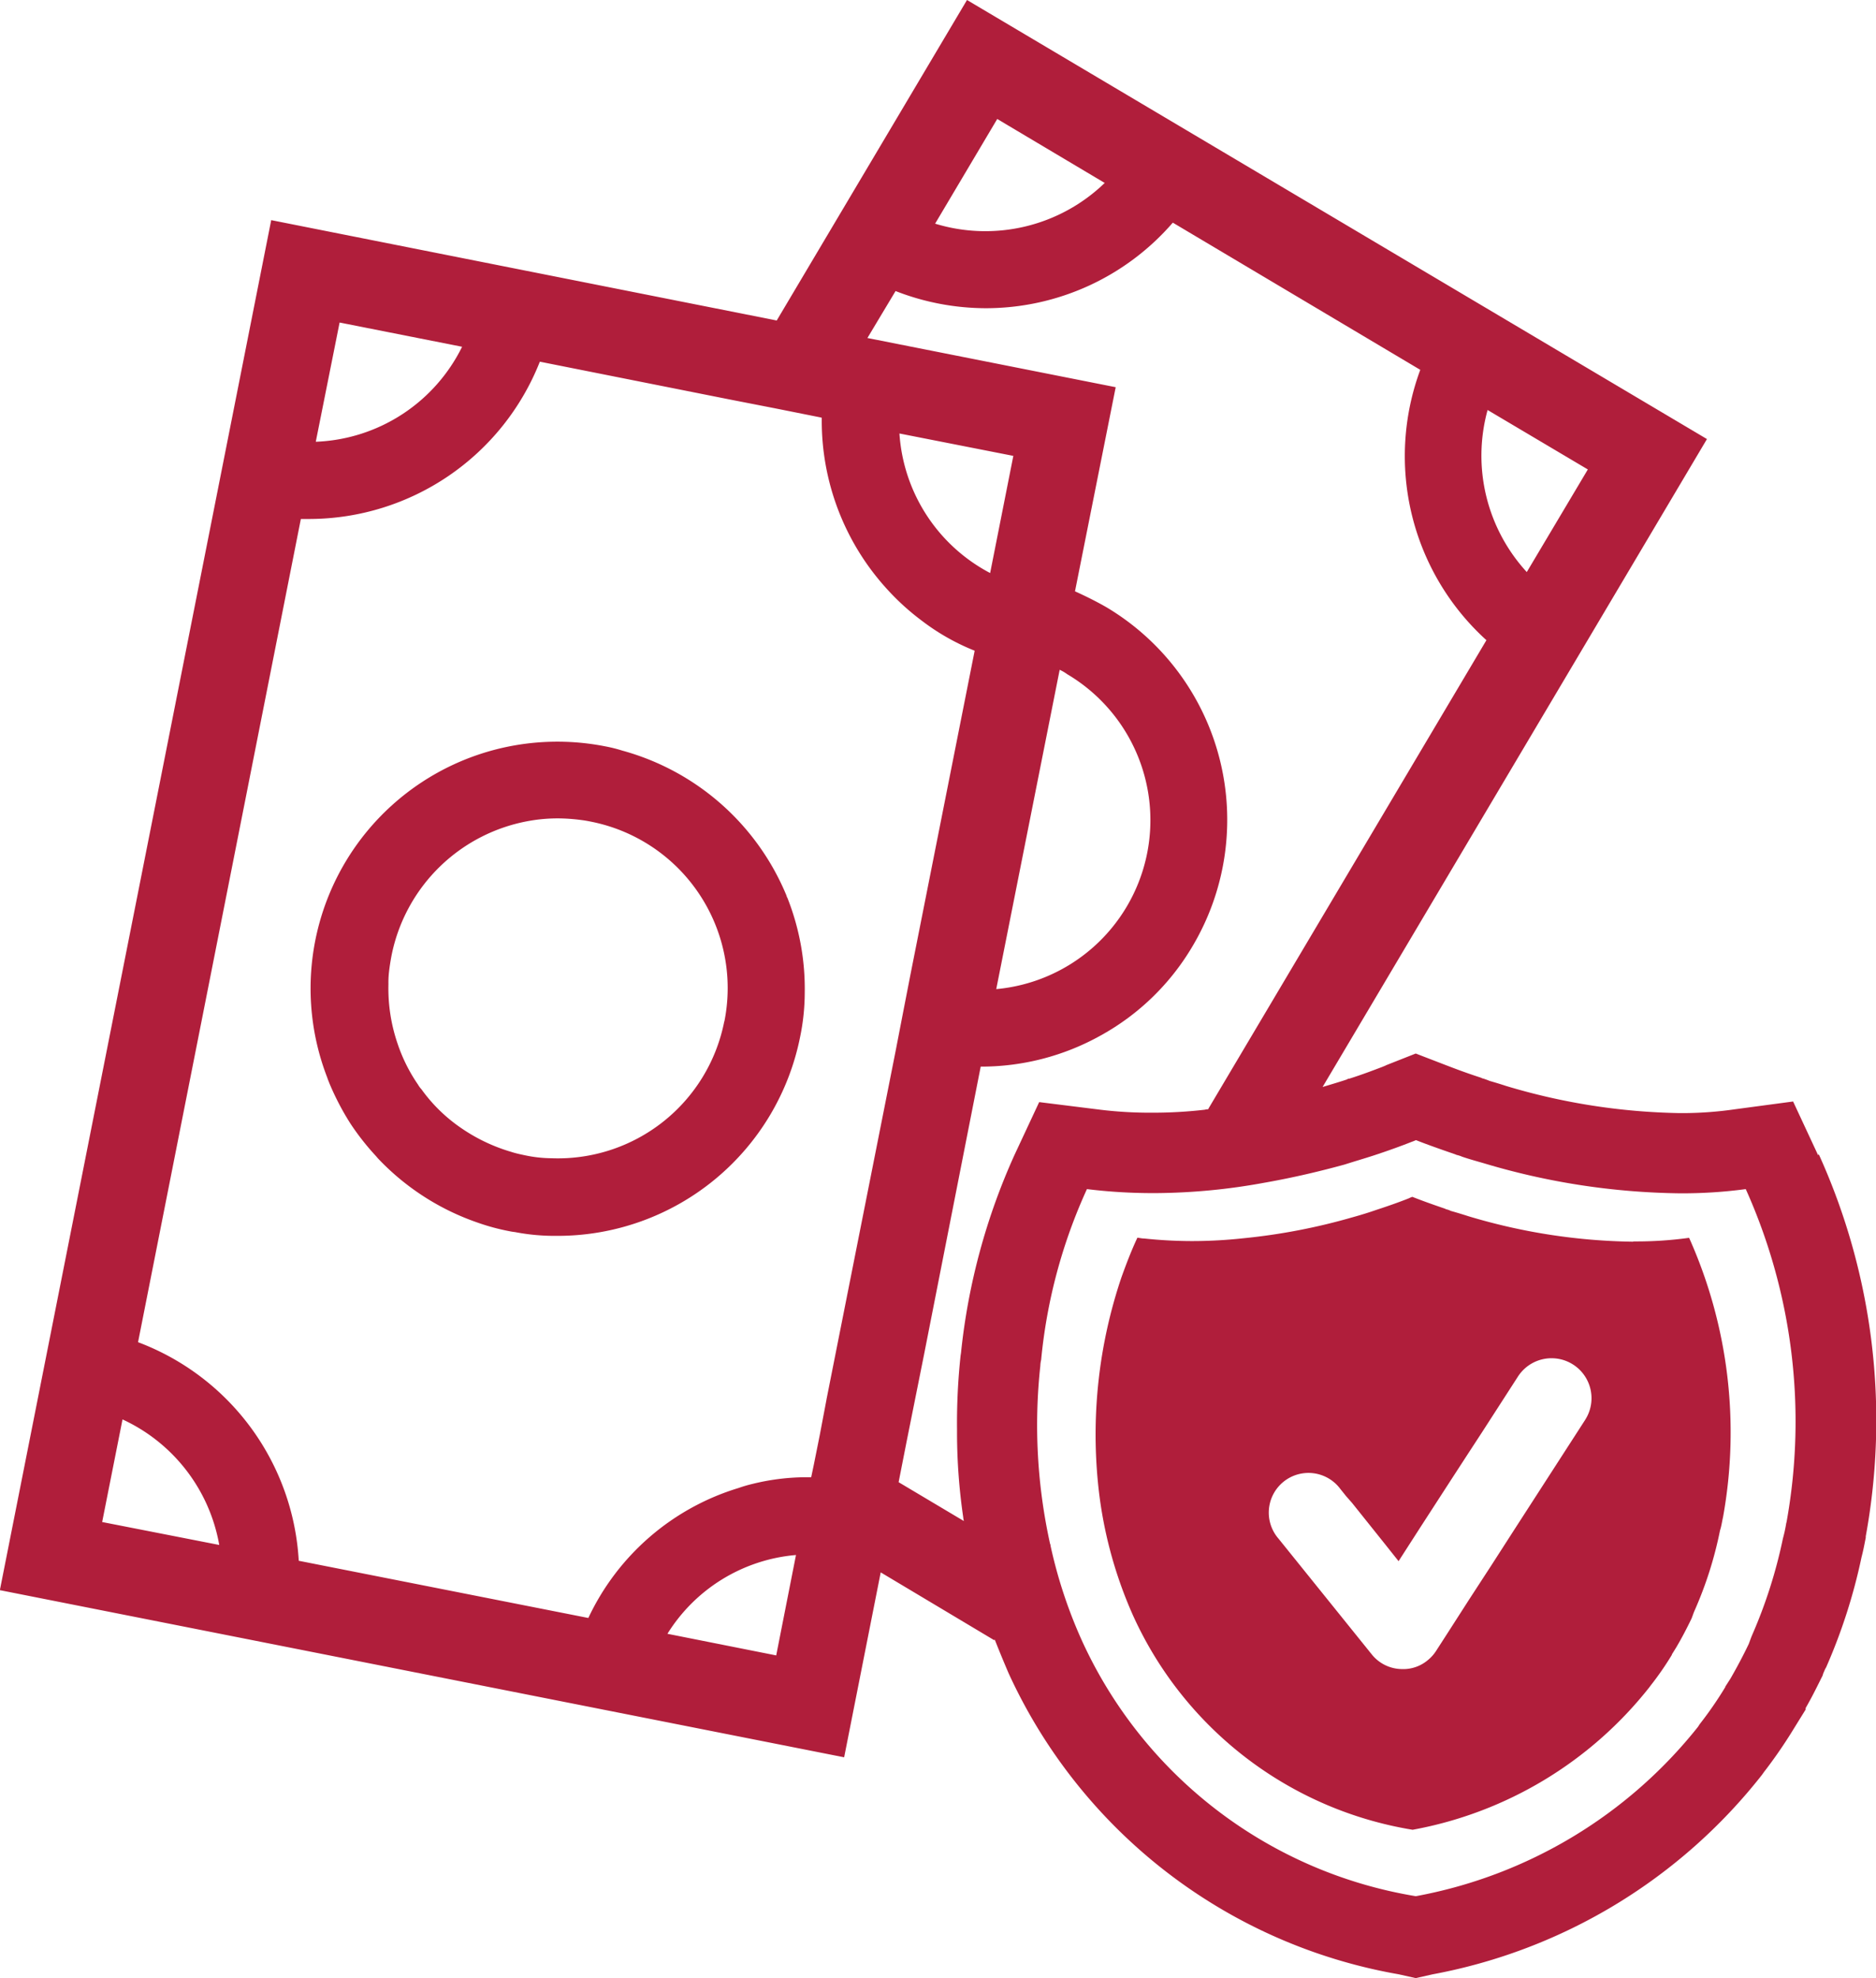
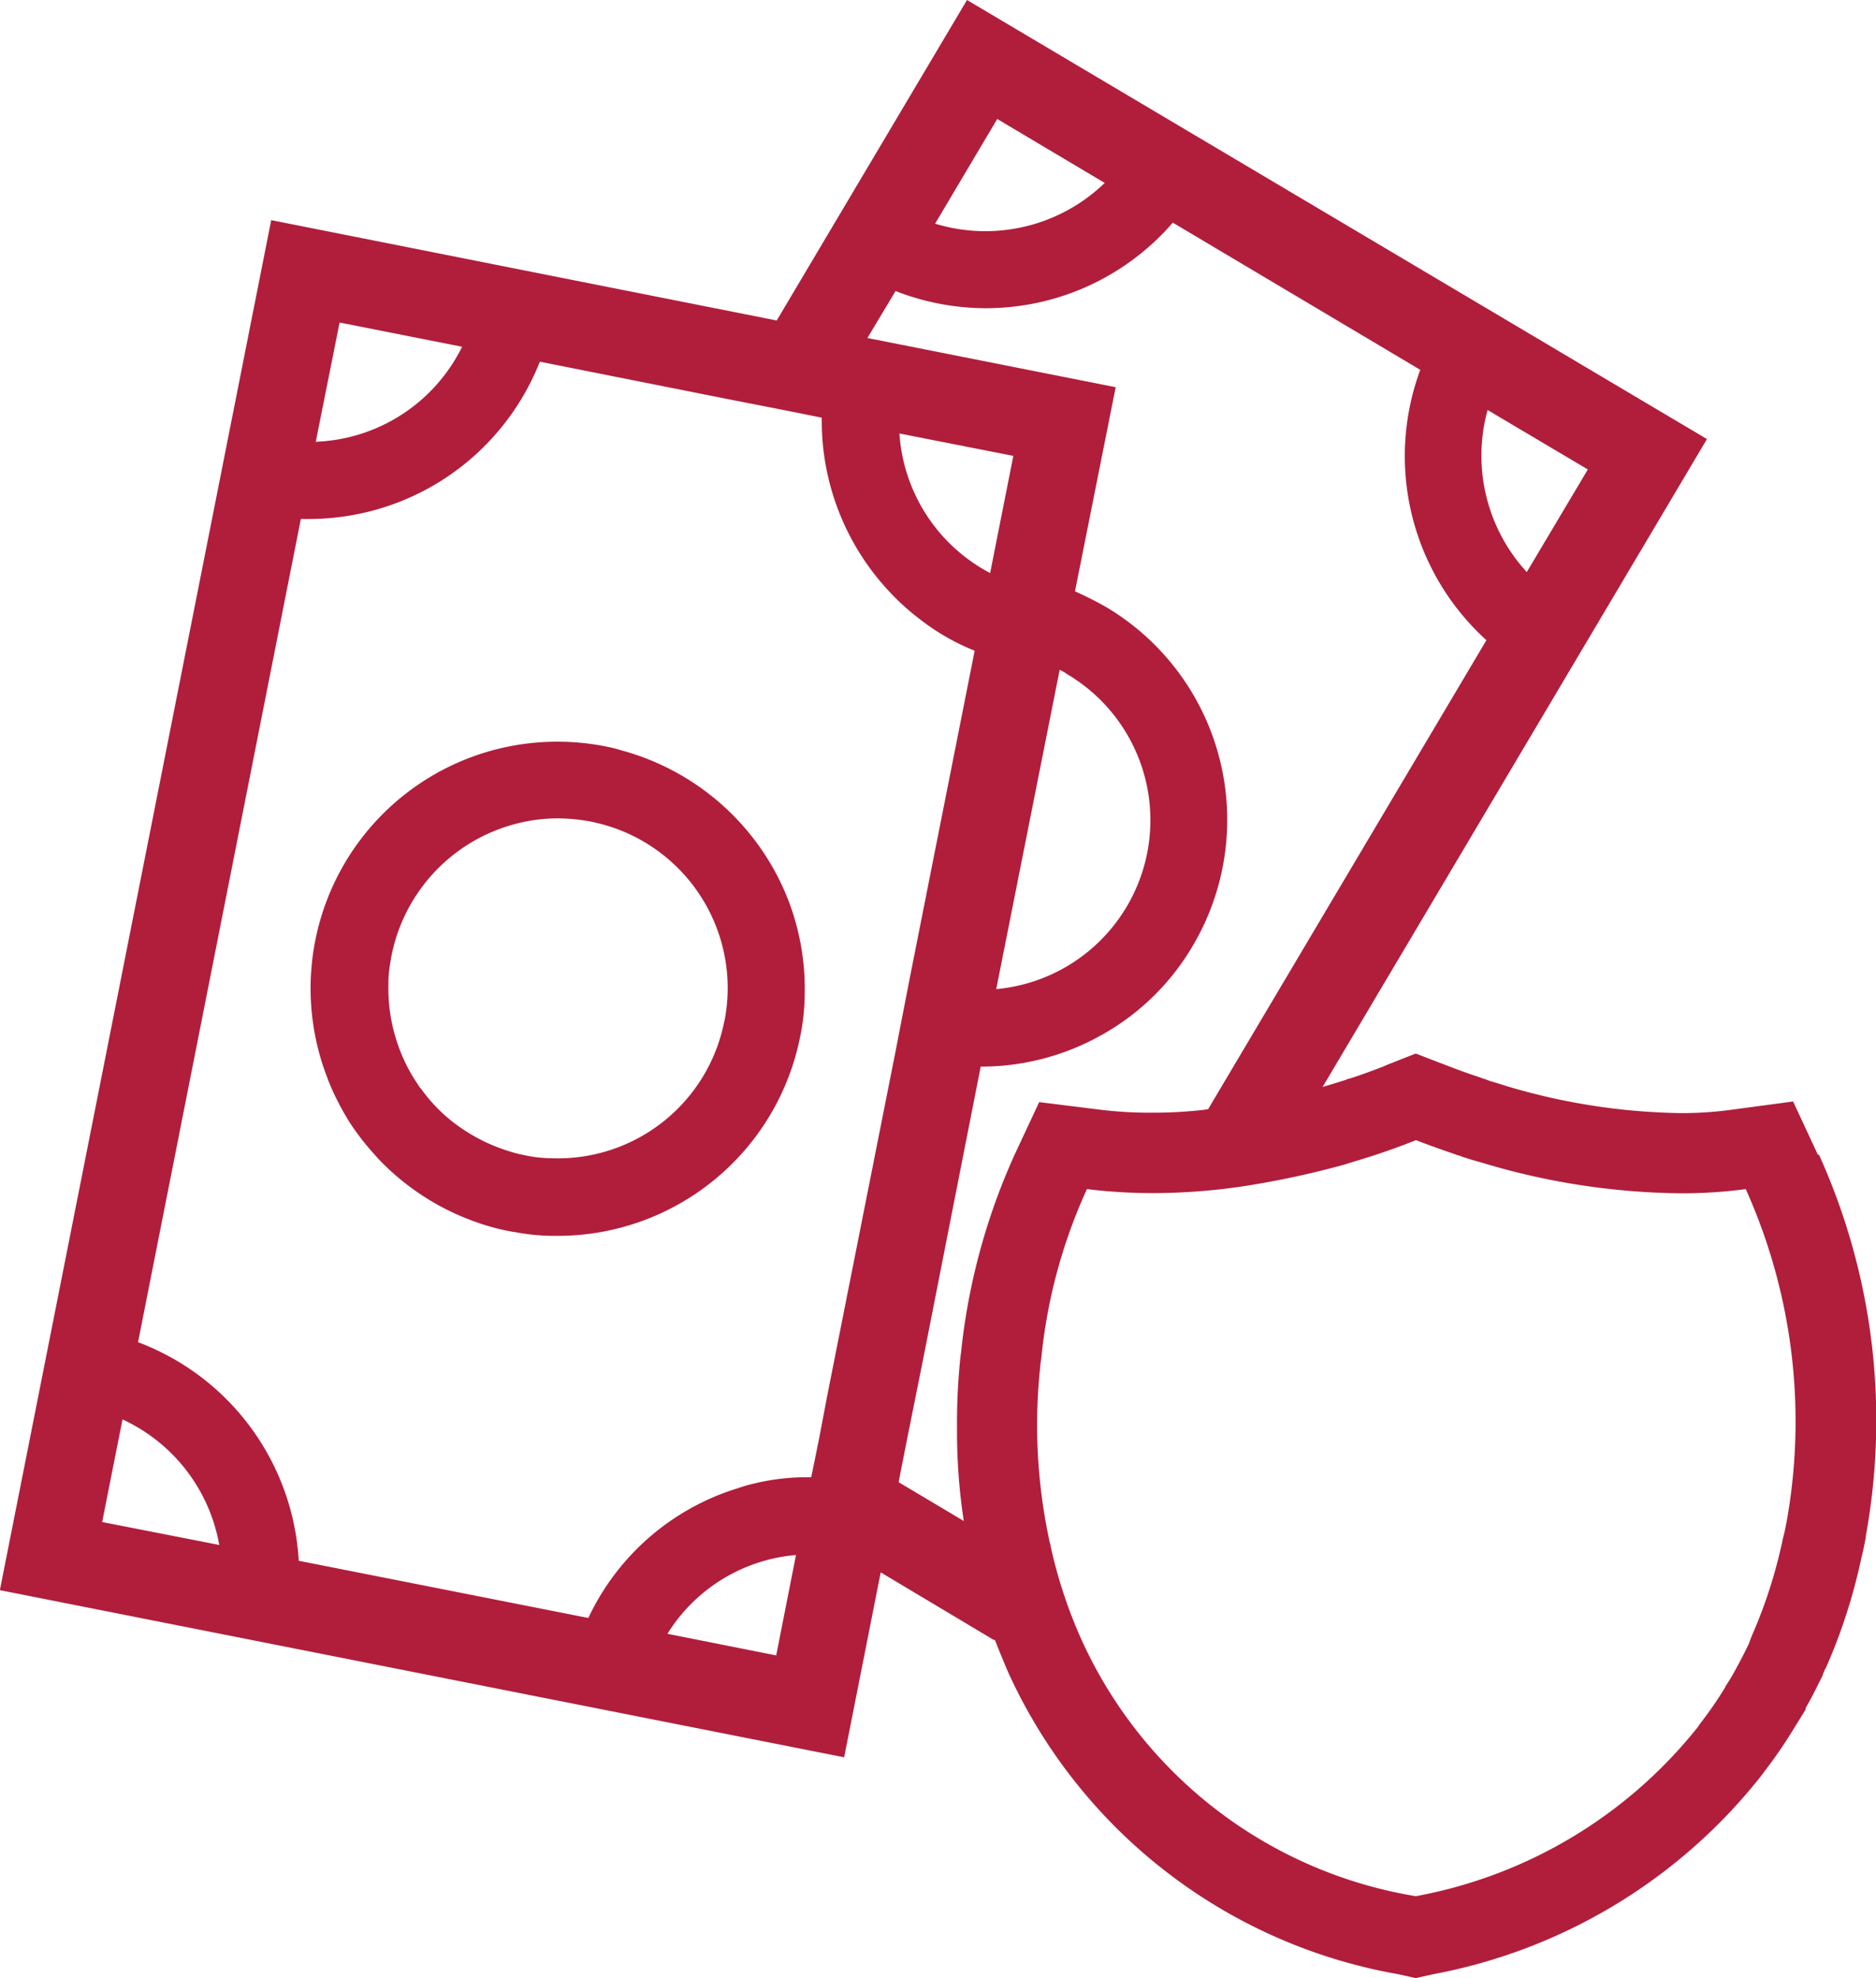
<svg xmlns="http://www.w3.org/2000/svg" width="27.655" height="29.149" viewBox="0 0 27.655 29.149">
  <g id="_401k_Retirement_Plan" data-name="401k Retirement Plan" transform="translate(-13.08 -0.53)">
    <path id="Path_9271" data-name="Path 9271" d="M35.632,39.9a3.668,3.668,0,0,0-2.422-2.139,2.17,2.17,0,0,0-.248-.062,3.652,3.652,0,0,0-1.187-.038,3.636,3.636,0,0,0-2.914,4.918c.009.029.021.056.032.085a3.9,3.9,0,0,0,.309.592,3.707,3.707,0,0,0,.377.48c.018.021.032.038.05.056a3.662,3.662,0,0,0,1.441.922,3.2,3.2,0,0,0,.48.13.687.687,0,0,0,.077.012,3.068,3.068,0,0,0,.566.056h.068a3.645,3.645,0,0,0,3.571-2.932,3.245,3.245,0,0,0,.068-.645,3.641,3.641,0,0,0-.256-1.405.1.1,0,0,1-.012-.027Zm-.919,1.856a2.5,2.5,0,0,1-2.552,2.012,1.943,1.943,0,0,1-.389-.044c-.071-.015-.136-.029-.2-.05a2.573,2.573,0,0,1-.737-.351,2.352,2.352,0,0,1-.586-.572.366.366,0,0,1-.05-.068,2.412,2.412,0,0,1-.3-.6,2.519,2.519,0,0,1-.136-.881,1.383,1.383,0,0,1,.006-.156c.009-.088.024-.183.041-.271a2.514,2.514,0,0,1,2.039-1.98,2.386,2.386,0,0,1,.413-.035,2.665,2.665,0,0,1,.342.024c.05.006.1.015.144.024a2.5,2.5,0,0,1,1.968,2.941Z" transform="translate(-10.957 -26.17)" fill="#b01e3b" />
-     <path id="Path_9272" data-name="Path 9272" d="M75.795,61.05a8.8,8.8,0,0,1-2.419-.374q-.137-.044-.265-.08a.264.264,0,0,0-.068-.024l-.018-.009c-.2-.068-.362-.127-.48-.174a.36.36,0,0,0-.05.021c-.118.047-.28.106-.48.171-.1.035-.224.074-.351.109A8.977,8.977,0,0,1,70.049,61a7.032,7.032,0,0,1-.757.041,6.816,6.816,0,0,1-.7-.038c-.035,0-.071-.009-.1-.012-.085.18-.162.38-.236.586a7.24,7.24,0,0,0-.345,3.029,6.3,6.3,0,0,0,.516,1.951,5.5,5.5,0,0,0,4.122,3.159,5.763,5.763,0,0,0,3.486-2.095l.024-.032a4.445,4.445,0,0,0,.312-.451v-.006l.062-.1c.082-.138.156-.28.227-.427.015-.035.027-.077.044-.115a5.679,5.679,0,0,0,.377-1.187c.021-.062.029-.13.044-.194a7.015,7.015,0,0,0-.5-4.116,5.67,5.67,0,0,1-.816.053Zm-.7,2.622L74.044,65.3h0l-.33.513-.33.507-.321.5-.171.265a.579.579,0,0,1-.121.133.561.561,0,0,1-.339.13H72.4a.577.577,0,0,1-.457-.221l-1.37-1.7a.585.585,0,1,1,.91-.734l.085.106.088.1.48.6.206.259.33-.513.448-.692.245-.377.221-.339.516-.8a.589.589,0,0,1,.99.639Z" transform="translate(-38.645 -42.222)" fill="#b01e3b" />
    <path id="Path_9273" data-name="Path 9273" d="M39.881,17.552l-.368-.79-.86.115a5.425,5.425,0,0,1-.813.056,9.4,9.4,0,0,1-2.558-.4c-.088-.029-.168-.053-.242-.074-.035-.015-.071-.027-.094-.035H34.94l-.035-.015c-.212-.068-.389-.136-.519-.186l-.436-.168-.433.171-.018.009-.044.018c-.124.047-.292.112-.489.174h-.015l-.012.009c-.094.032-.215.068-.362.112h0L38.243,7,27.335.53,24.53,5.253,17.078,3.774l-4,20.189,12.446,2.463.539-2.725,1.674,1,.006-.012c.065.165.133.33.206.5A7.8,7.8,0,0,0,33.7,29.624l.25.056.25-.056a8.043,8.043,0,0,0,4.853-2.938c.021-.029.035-.05.05-.068a7.1,7.1,0,0,0,.418-.61l.177-.286V25.7c.08-.138.153-.283.23-.439l.018-.035.012-.038.027-.062L40,25.1a8.27,8.27,0,0,0,.522-1.624c.024-.091.041-.18.053-.242l.009-.044v-.021a9.485,9.485,0,0,0-.692-5.628ZM35.011,6.573l1.476.875-.9,1.512a2.534,2.534,0,0,1-.578-2.387ZM27.78,2.283l1.585.943a2.533,2.533,0,0,1-2.5.6l.913-1.538Zm-9.694,3,1.806.357a2.512,2.512,0,0,1-2.157,1.4l.351-1.756Zm-3.5,17.676.3-1.512a2.519,2.519,0,0,1,1.426,1.85Zm9.933,1.965-1.6-.318a2.479,2.479,0,0,1,1.895-1.161l-.292,1.482Zm.745-3.771-.1.527-.088.439-.038.18h-.088a3.342,3.342,0,0,0-.784.1,1.988,1.988,0,0,0-.2.059,3.6,3.6,0,0,0-2.213,1.915l-4.269-.843a3.664,3.664,0,0,0-2.369-3.221l2.4-12.131h.133A3.662,3.662,0,0,0,21.038,5.86l2.8.557.666.13.666.133.024.006a3.677,3.677,0,0,0,.984,2.549,3.57,3.57,0,0,0,.483.436,3.281,3.281,0,0,0,.772.442c.006,0,.009.006.015.006l-.946,4.77-.112.575-.109.563-1.017,5.124ZM27.677,8.975a2.509,2.509,0,0,1-1.338-2.057l1.679.33-.342,1.727ZM28.7,10.4a.613.613,0,0,1,.112.065,2.5,2.5,0,0,1-1.046,4.641l.934-4.7ZM27.288,22.944l-.961-.572.118-.6L26.7,20.5l.837-4.252a3.615,3.615,0,0,0,1.771-.46,3.571,3.571,0,0,0,1.355-1.32,3.646,3.646,0,0,0-1.27-4.988c-.153-.088-.309-.165-.466-.236l.6-3.008-3.66-.725.415-.692a3.68,3.68,0,0,0,1.329.253,3.646,3.646,0,0,0,2.758-1.261l3.648,2.169a3.66,3.66,0,0,0,.975,3.984l-4.1,6.907v.006a.138.138,0,0,0-.05.006,6.6,6.6,0,0,1-.775.044,6.072,6.072,0,0,1-.816-.05l-.852-.106-.365.781a9.415,9.415,0,0,0-.784,2.882.613.613,0,0,1-.009.068,9.314,9.314,0,0,0-.053,1.084v.077a8.668,8.668,0,0,0,.091,1.223.368.368,0,0,0,.009.056l-.006.009Zm12.125.024a2.042,2.042,0,0,1-.05.233,7.213,7.213,0,0,1-.451,1.417c-.024.056-.038.1-.053.138-.083.174-.174.345-.271.513l-.074.115v.006a5.527,5.527,0,0,1-.371.539.378.378,0,0,0-.029.044,6.91,6.91,0,0,1-4.163,2.5A6.587,6.587,0,0,1,29.026,24.7a7.019,7.019,0,0,1-.46-1.394.035.035,0,0,0-.006-.024,8.111,8.111,0,0,1-.144-2.625.426.426,0,0,1,.012-.088,7.83,7.83,0,0,1,.675-2.516,7.992,7.992,0,0,0,.966.059h.05a9.107,9.107,0,0,0,1.6-.153c.439-.077.84-.174,1.182-.268.147-.047.289-.088.418-.13.236-.077.433-.15.575-.206a.491.491,0,0,0,.059-.024c.141.056.339.127.578.209l.021.009a.447.447,0,0,1,.083.027c.094.032.2.062.312.094a10.46,10.46,0,0,0,2.893.445,7.046,7.046,0,0,0,.975-.062,8.347,8.347,0,0,1,.6,4.915Z" fill="#b01e3b" />
  </g>
</svg>